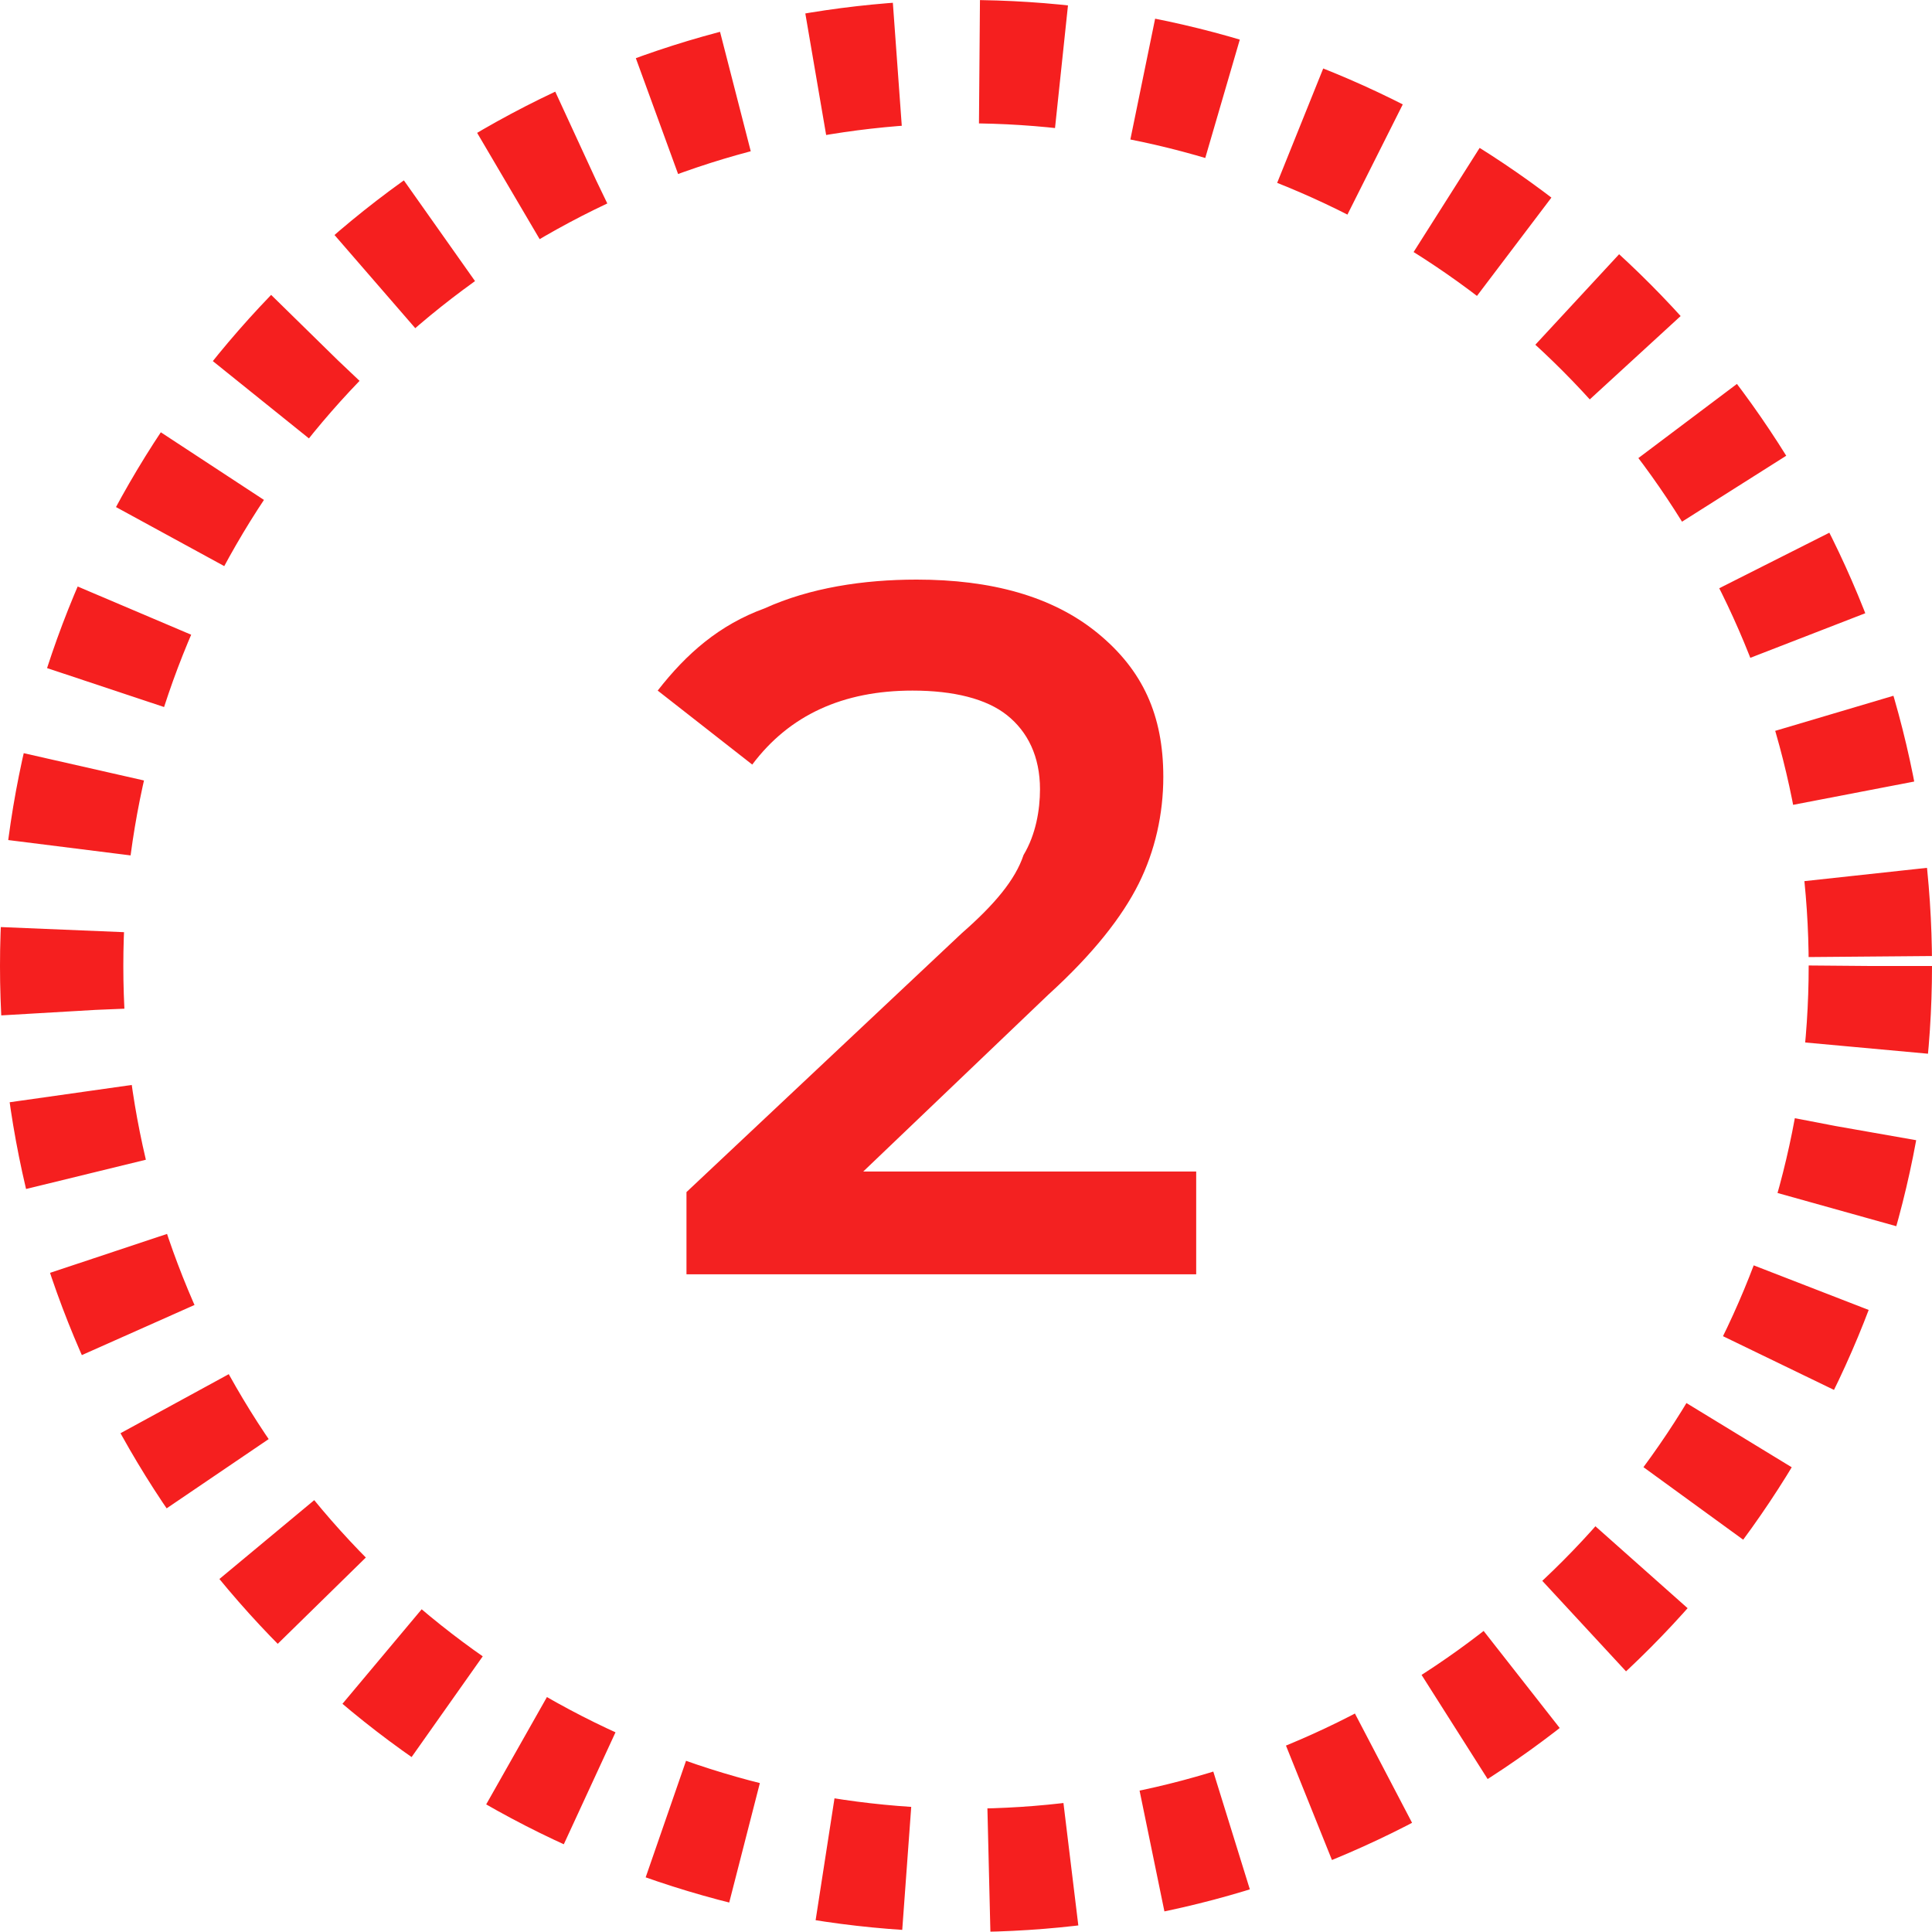
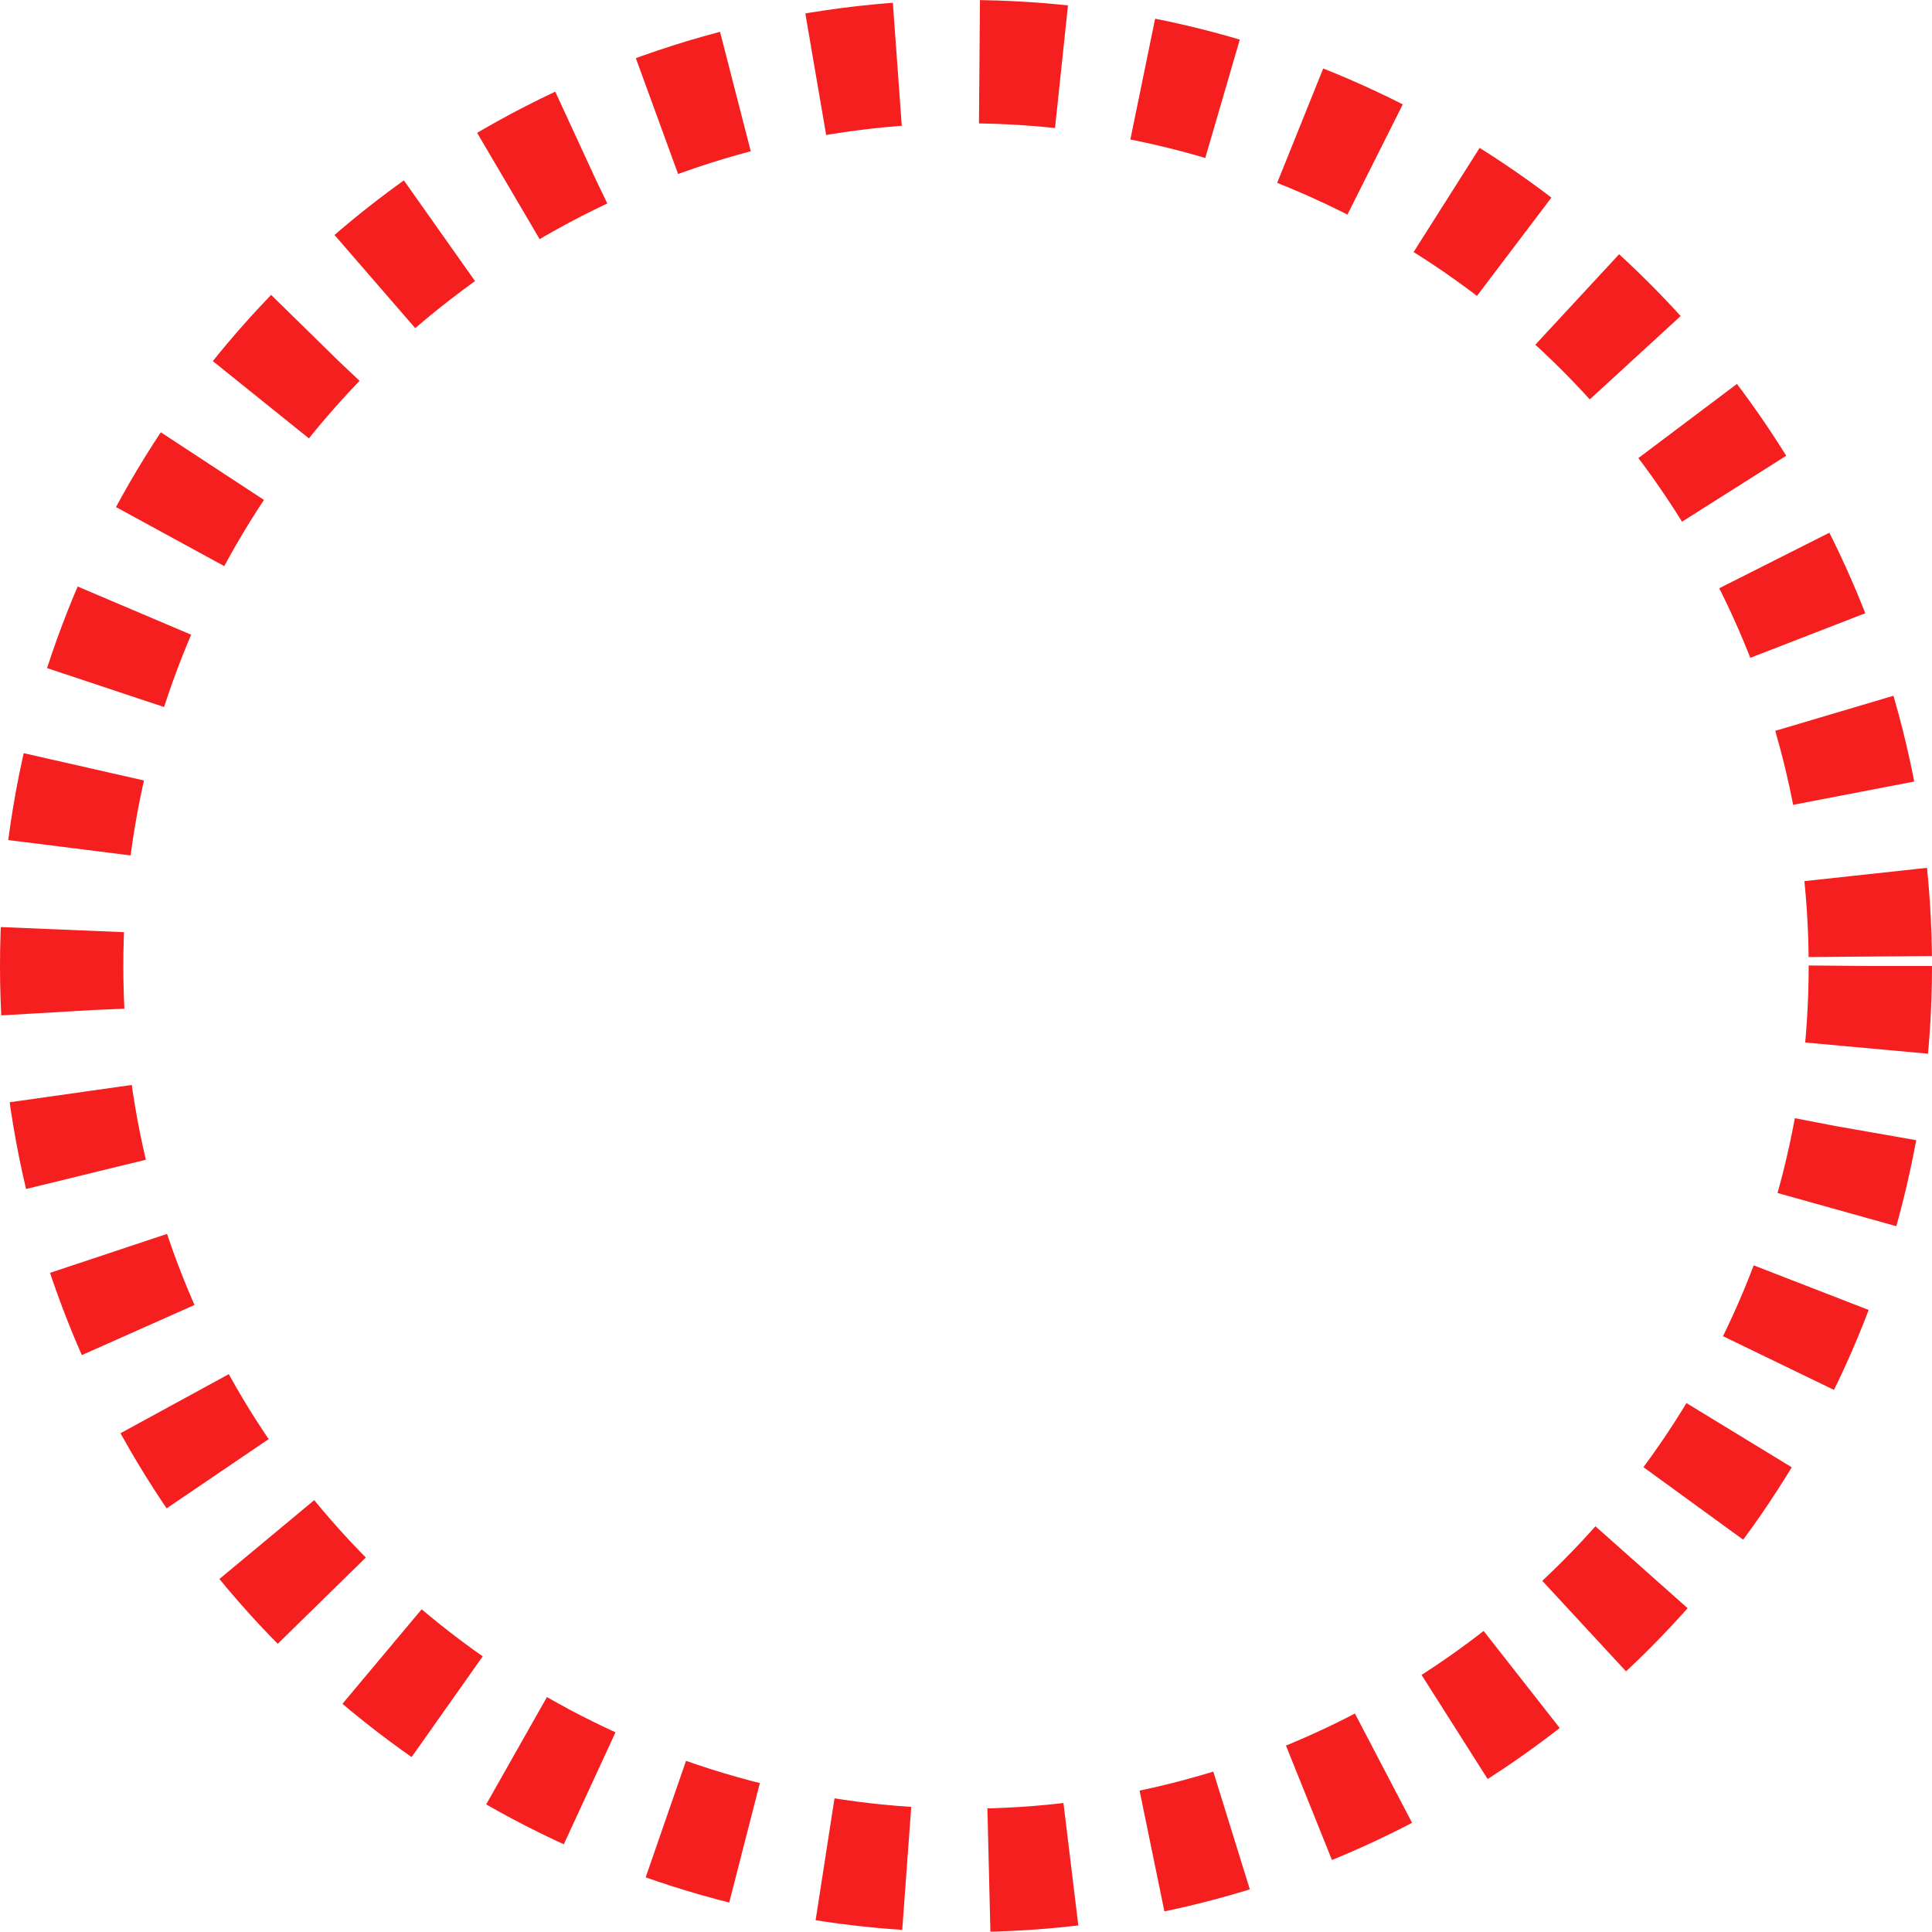
<svg xmlns="http://www.w3.org/2000/svg" version="1.1" id="Layer_1" x="0px" y="0px" width="47" height="47" style="enable-background:new 0 0 47 47;" xml:space="preserve">
  <style type="text/css">
	.st0{fill:#F32121;}
	.st1{fill:none;stroke:#F51F1F;stroke-width:3;stroke-dasharray:2,2;}
</style>
-   <path class="st0" d="M29.1,28.4v2.6H16.7V29l6.7-6.3c0.8-0.7,1.3-1.3,1.5-1.9c0.3-0.5,0.4-1.1,0.4-1.6c0-0.8-0.3-1.4-0.8-1.8  s-1.3-0.6-2.3-0.6c-1.7,0-3,0.6-3.9,1.8L16,16.8c0.7-0.9,1.5-1.6,2.6-2c1.1-0.5,2.4-0.7,3.7-0.7c1.8,0,3.3,0.4,4.4,1.3  c1.1,0.9,1.6,2,1.6,3.5c0,0.9-0.2,1.8-0.6,2.6c-0.4,0.8-1.1,1.7-2.2,2.7l-4.5,4.3H29.1z" />
  <circle class="st1" cx="23.5" cy="23.5" r="22" />
</svg>